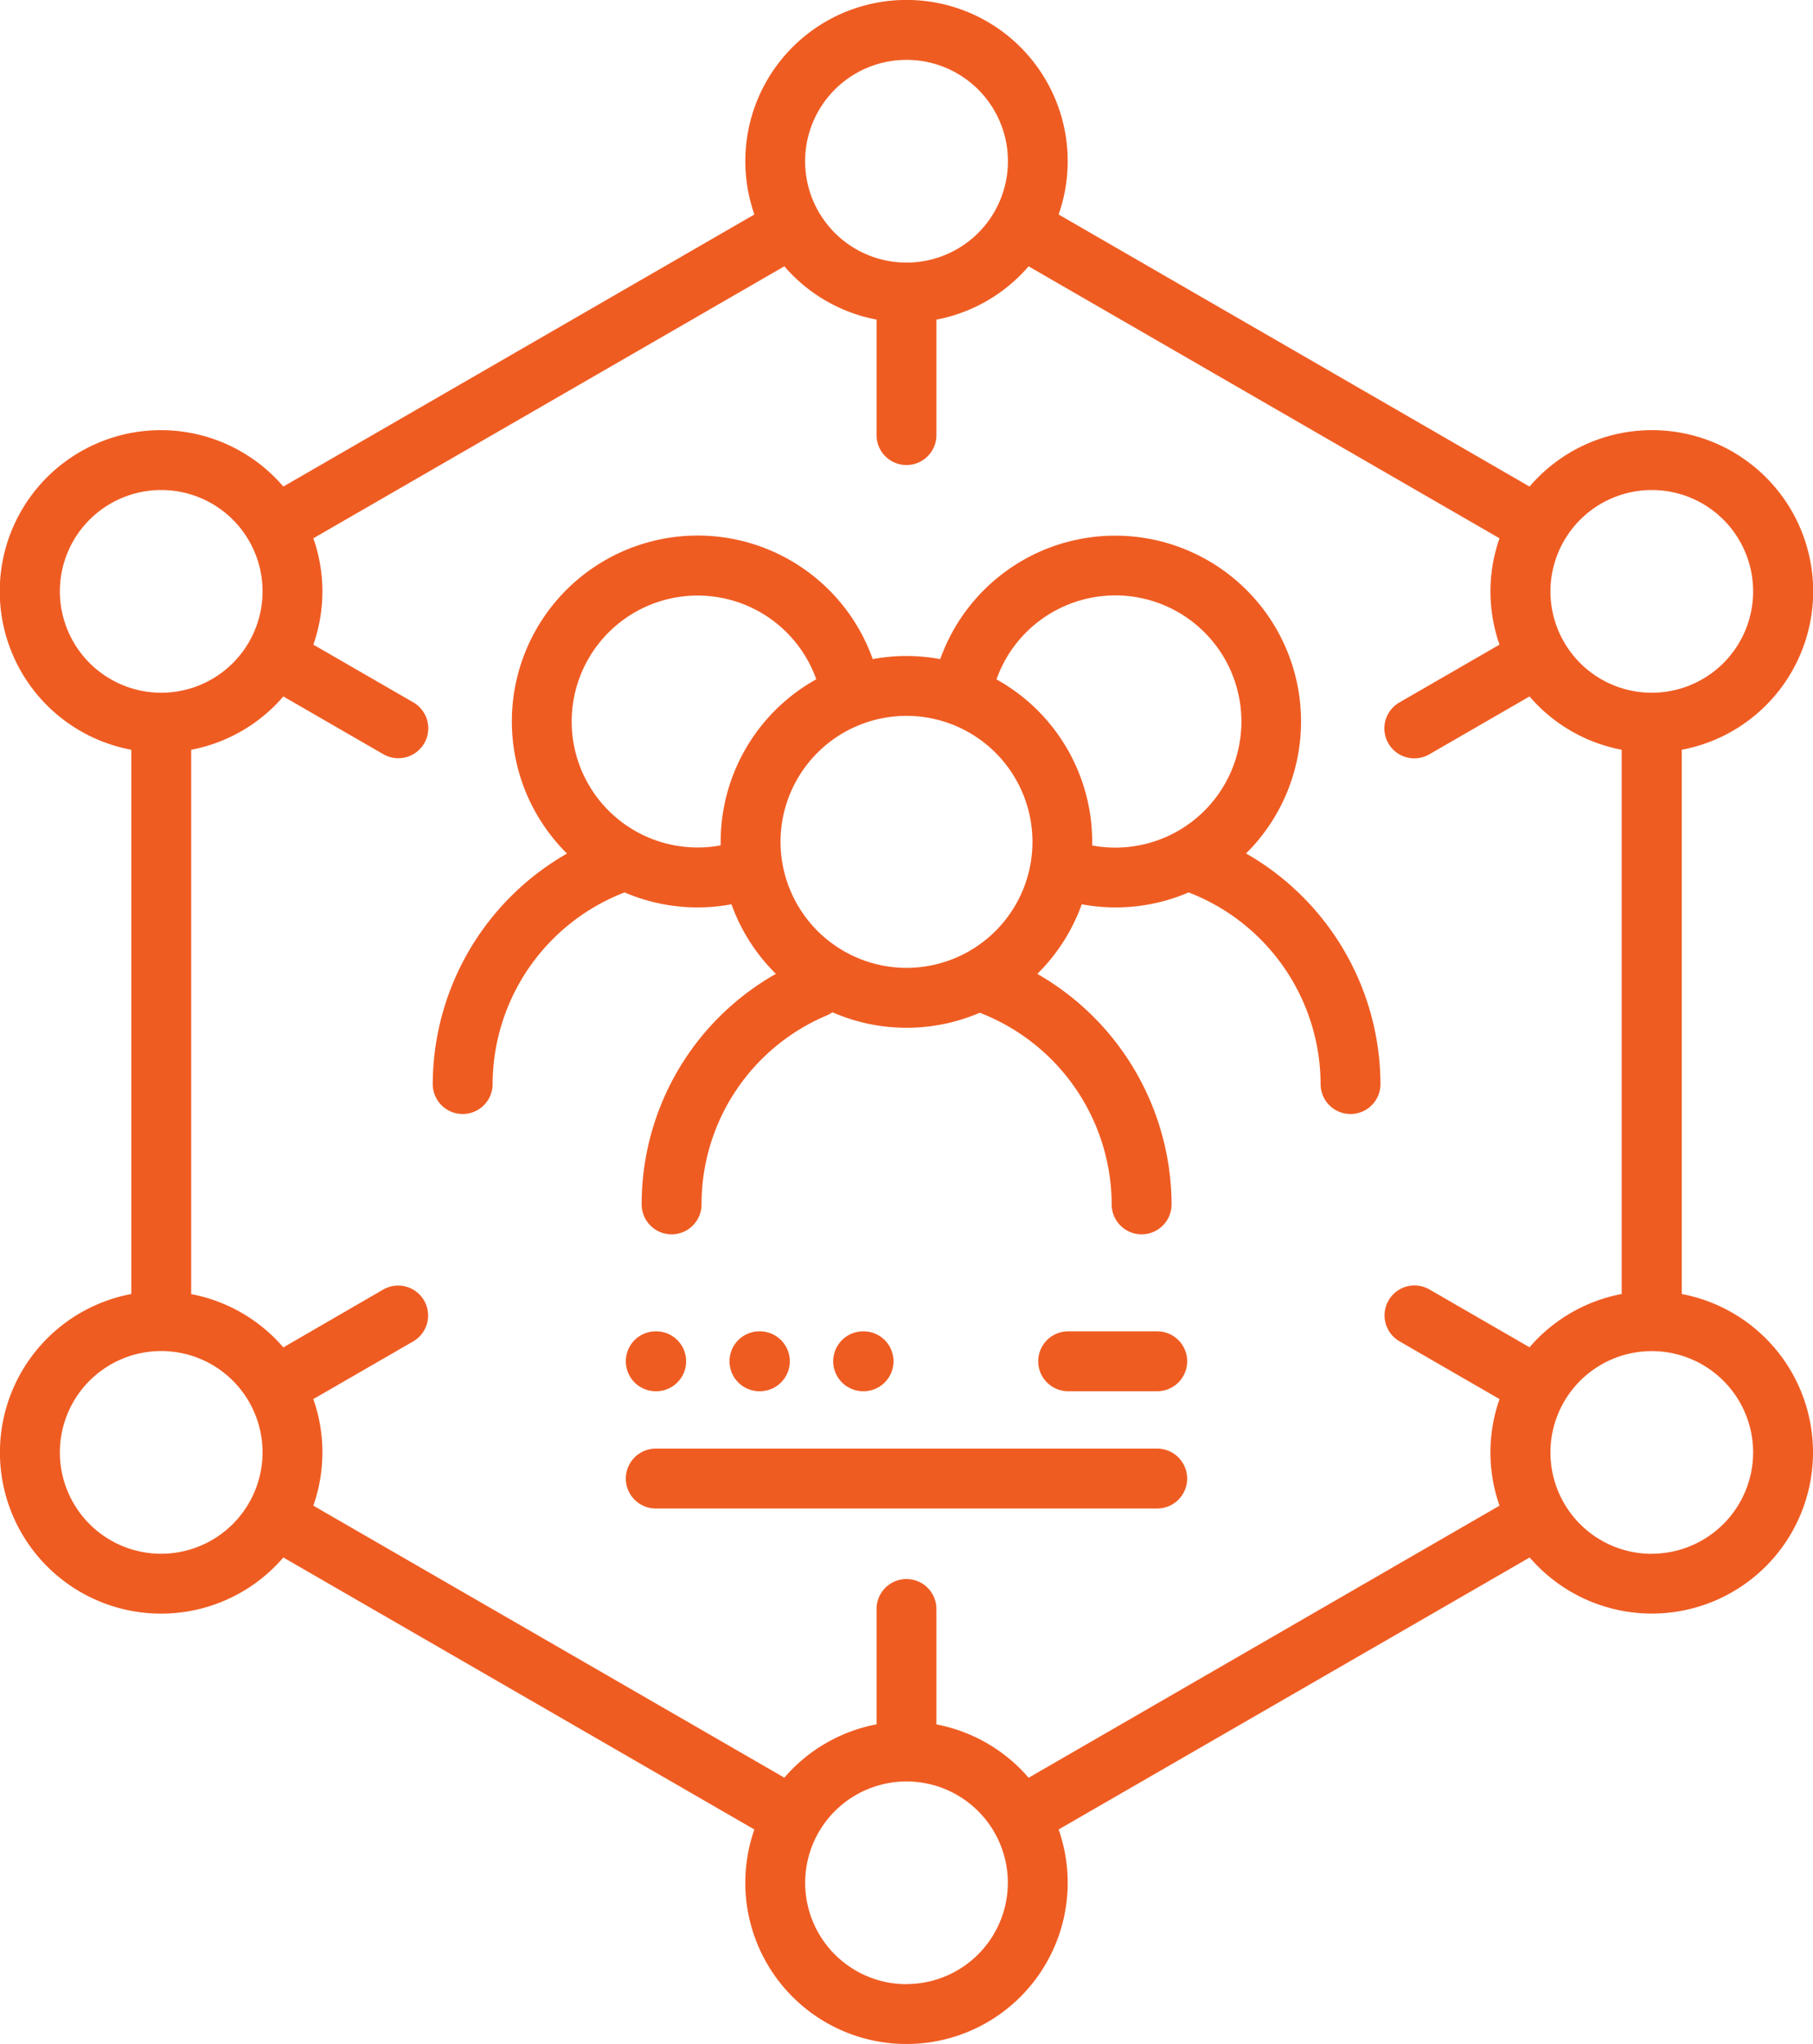
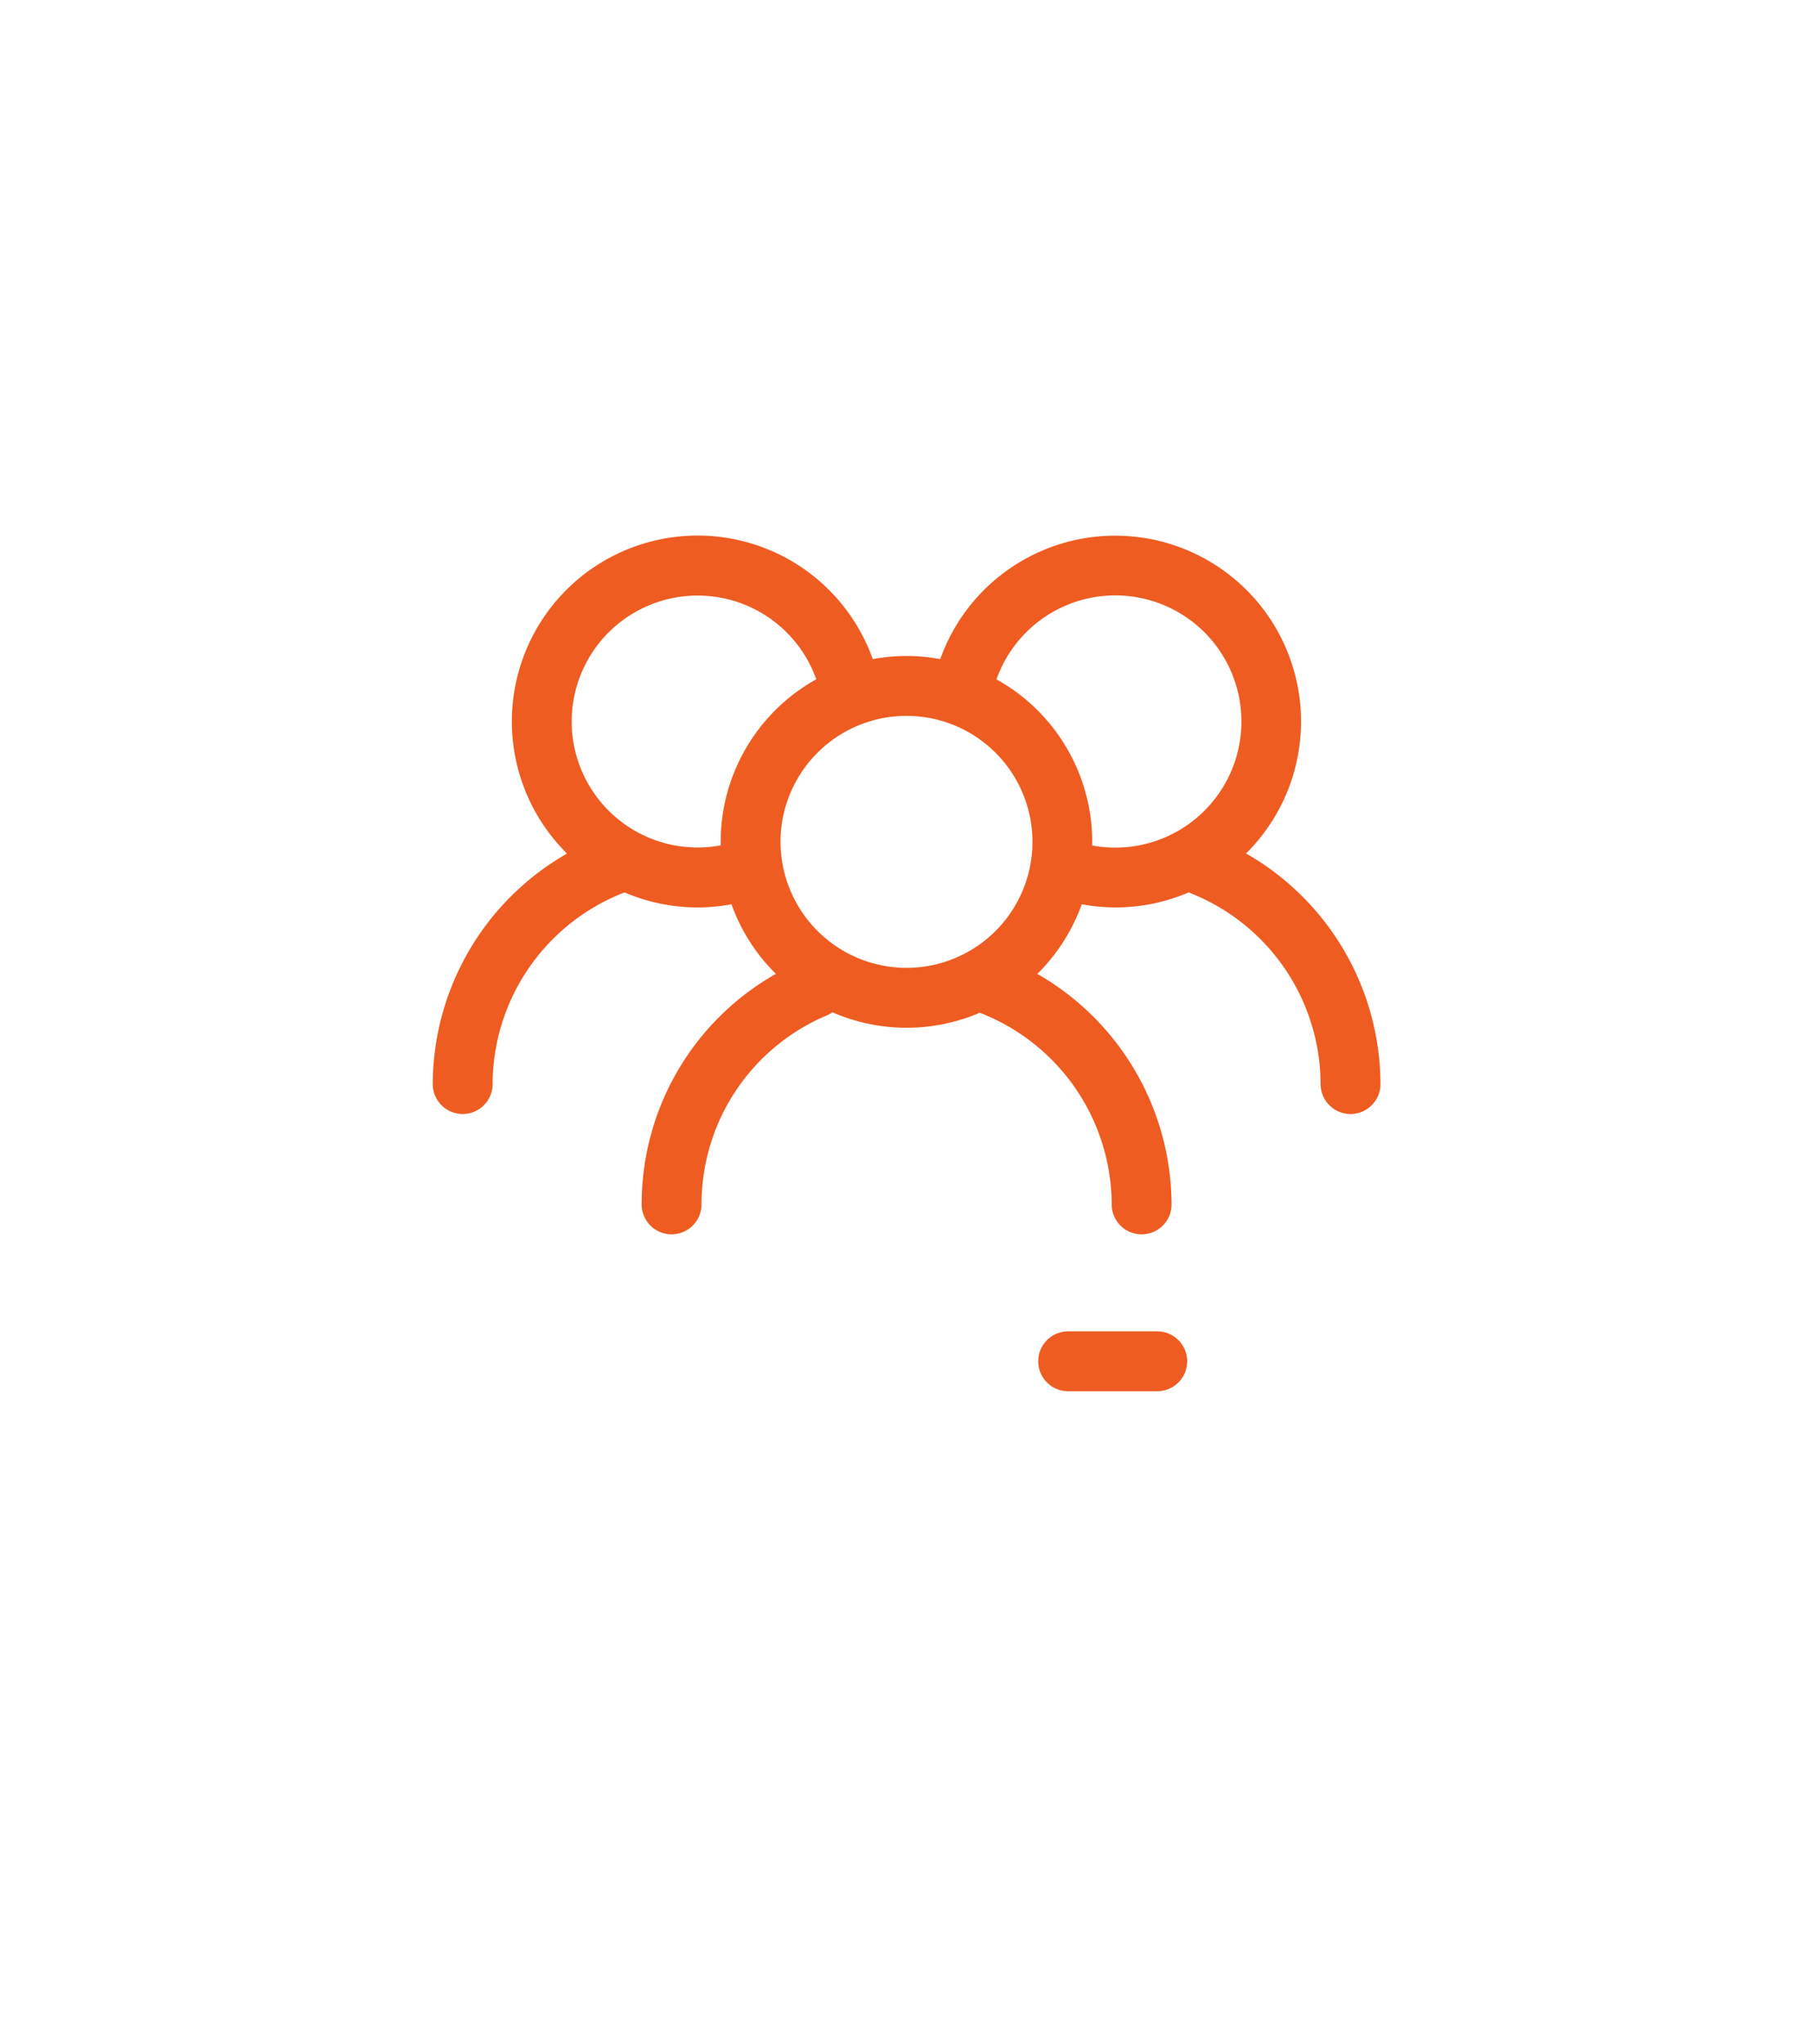
<svg xmlns="http://www.w3.org/2000/svg" id="Group_16143" data-name="Group 16143" width="77.519" height="87.378" viewBox="0 0 77.519 87.378">
  <path id="Path_70099" data-name="Path 70099" d="M172.078,147.774a7.944,7.944,0,1,0-13.072-8.312,7.85,7.85,0,0,0-2.886,0,7.945,7.945,0,1,0-13.072,8.312,11.393,11.393,0,0,0-5.741,9.854,1.28,1.28,0,0,0,2.56,0,8.81,8.81,0,0,1,5.642-8.193,7.9,7.9,0,0,0,4.57.507,7.965,7.965,0,0,0,1.9,2.975,11.307,11.307,0,0,0-5.739,9.855,1.28,1.28,0,0,0,2.56,0,8.756,8.756,0,0,1,5.355-8.078,1.288,1.288,0,0,0,.241-.135,7.929,7.929,0,0,0,6.3.02,8.815,8.815,0,0,1,5.641,8.193,1.28,1.28,0,1,0,2.56,0,11.4,11.4,0,0,0-5.74-9.854,7.963,7.963,0,0,0,1.9-2.976,7.9,7.9,0,0,0,4.57-.507,8.81,8.81,0,0,1,5.642,8.193,1.28,1.28,0,0,0,2.56,0,11.392,11.392,0,0,0-5.74-9.854Zm-22.461-.5c0,.05,0,.1,0,.15a5.385,5.385,0,1,1,4.089-7.1A7.95,7.95,0,0,0,149.618,147.273Zm2.56,0a5.386,5.386,0,1,1,5.386,5.386A5.392,5.392,0,0,1,152.178,147.273Zm13.327.15c0-.05,0-.1,0-.15a7.95,7.95,0,0,0-4.093-6.946,5.391,5.391,0,1,1,4.089,7.1Z" transform="translate(-118.804 -111.285)" fill="#ef5c22" />
-   <path id="Path_70100" data-name="Path 70100" d="M100.792,55.318V32.052A6.891,6.891,0,1,0,94.284,20.8L74.149,9.169a6.892,6.892,0,1,0-13.008,0L41,20.8A6.89,6.89,0,1,0,34.5,32.052V55.318A6.891,6.891,0,1,0,41,66.581L61.14,78.209a6.892,6.892,0,1,0,13.009,0L94.29,66.581a6.89,6.89,0,1,0,6.5-11.263Zm-1.281-34.37a4.333,4.333,0,1,1-4.333,4.333A4.338,4.338,0,0,1,99.511,20.948ZM67.645,2.56a4.332,4.332,0,0,1,.007,8.665h-.013a4.332,4.332,0,0,1,.007-8.665Zm-36.2,22.721a4.333,4.333,0,1,1,4.333,4.333A4.338,4.338,0,0,1,31.445,25.281Zm4.333,41.141a4.333,4.333,0,1,1,4.333-4.333A4.338,4.338,0,0,1,35.777,66.421Zm31.867,18.4a4.333,4.333,0,1,1,4.333-4.333A4.338,4.338,0,0,1,67.645,84.818Zm5.221-8.824a6.891,6.891,0,0,0-3.942-2.28V68.783a1.28,1.28,0,0,0-2.56,0v4.931a6.893,6.893,0,0,0-3.942,2.28L42.282,64.366a6.871,6.871,0,0,0,0-4.556l4.272-2.467a1.28,1.28,0,0,0-1.28-2.217L41,57.6a6.892,6.892,0,0,0-3.94-2.278V32.052A6.891,6.891,0,0,0,41,29.773l4.281,2.472a1.28,1.28,0,0,0,1.28-2.217l-4.278-2.47a6.87,6.87,0,0,0,0-4.546L62.423,11.384a6.892,6.892,0,0,0,3.941,2.279V18.6a1.28,1.28,0,1,0,2.56,0V13.664a6.892,6.892,0,0,0,3.941-2.279L93,23.012a6.87,6.87,0,0,0,0,4.546l-4.278,2.47a1.28,1.28,0,1,0,1.28,2.217l4.281-2.472a6.892,6.892,0,0,0,3.941,2.279V55.317a6.892,6.892,0,0,0-3.94,2.278l-4.275-2.469a1.28,1.28,0,1,0-1.28,2.217l4.272,2.467a6.871,6.871,0,0,0,0,4.556Zm26.645-9.573a4.333,4.333,0,1,1,4.333-4.333A4.338,4.338,0,0,1,99.511,66.421Z" transform="translate(-28.885)" fill="#ef5c22" />
  <path id="Path_70101" data-name="Path 70101" d="M294.086,333.49h-3.809a1.28,1.28,0,1,0,0,2.56h3.809a1.28,1.28,0,1,0,0-2.56Z" transform="translate(-244.606 -276.576)" fill="#ef5c22" />
-   <path id="Path_70102" data-name="Path 70102" d="M208.4,362.865H186.96a1.28,1.28,0,1,0,0,2.56H208.4a1.28,1.28,0,1,0,0-2.56Z" transform="translate(-158.921 -300.938)" fill="#ef5c22" />
-   <path id="Path_70103" data-name="Path 70103" d="M186.96,336.05h.018a1.28,1.28,0,1,0,0-2.56h-.018a1.28,1.28,0,1,0,0,2.56Z" transform="translate(-158.921 -276.576)" fill="#ef5c22" />
-   <path id="Path_70104" data-name="Path 70104" d="M212.956,336.05a1.28,1.28,0,1,0,0-2.56h-.018a1.28,1.28,0,1,0,0,2.56Z" transform="translate(-180.466 -276.576)" fill="#ef5c22" />
-   <path id="Path_70105" data-name="Path 70105" d="M238.934,336.05a1.28,1.28,0,1,0,0-2.56h-.018a1.28,1.28,0,1,0,0,2.56Z" transform="translate(-202.01 -276.576)" fill="#ef5c22" />
</svg>